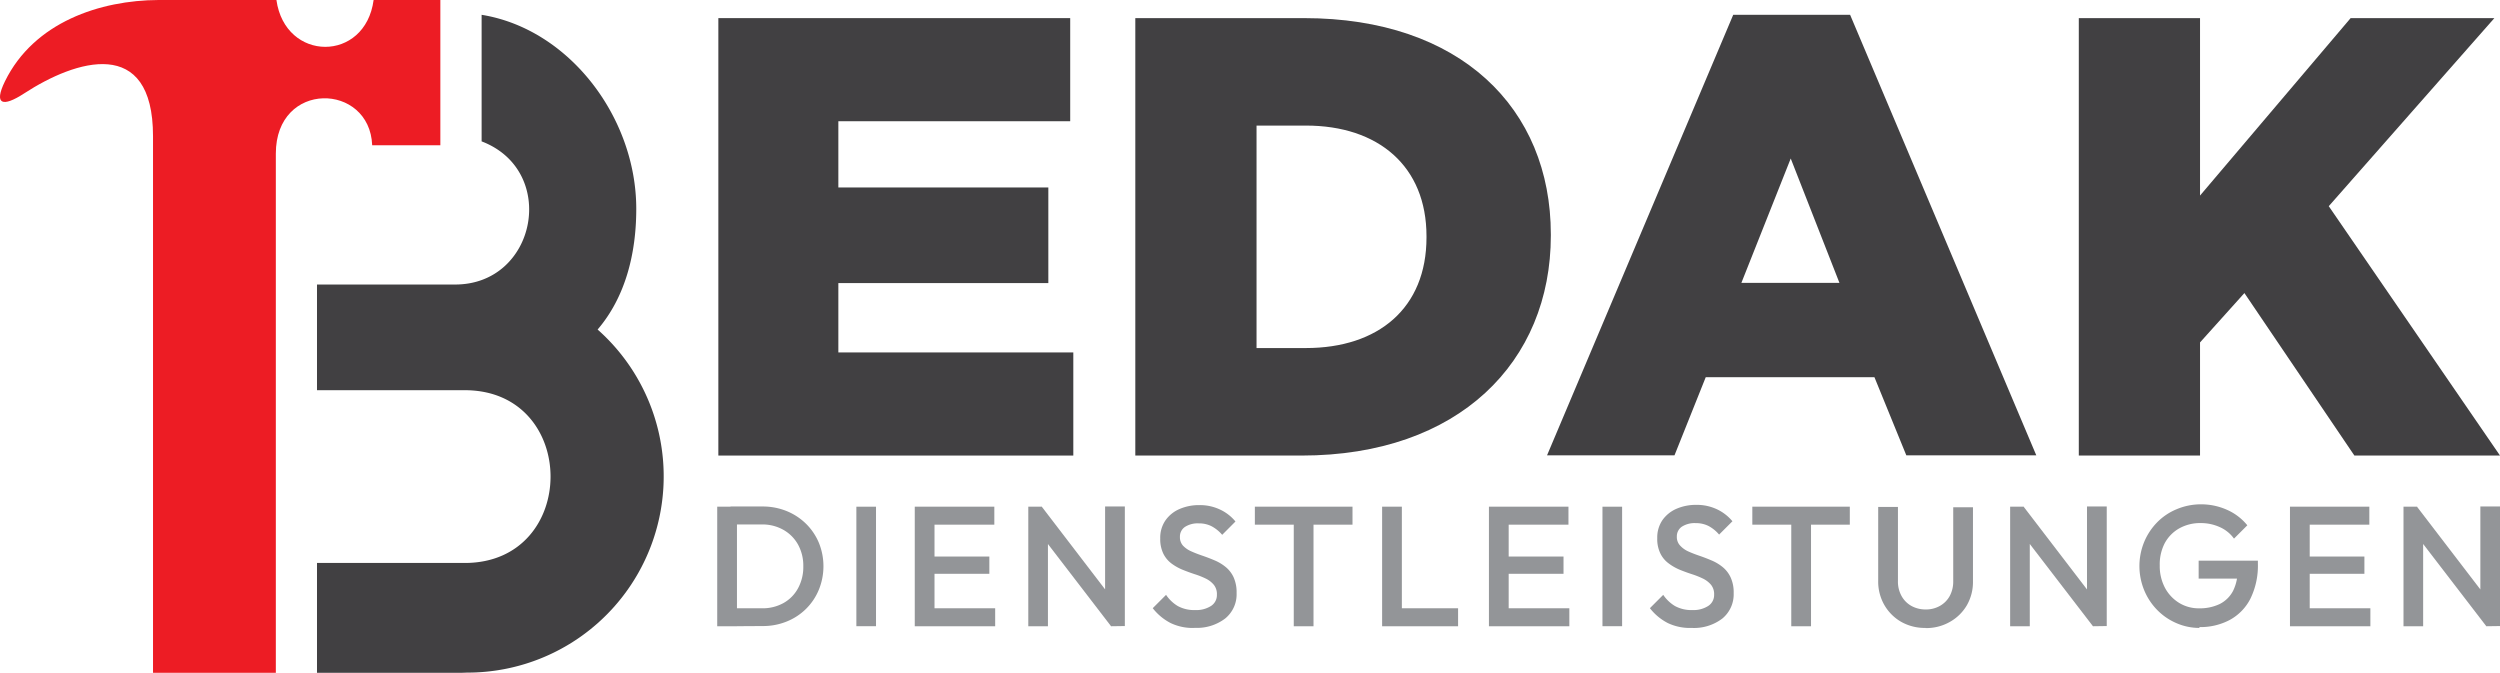
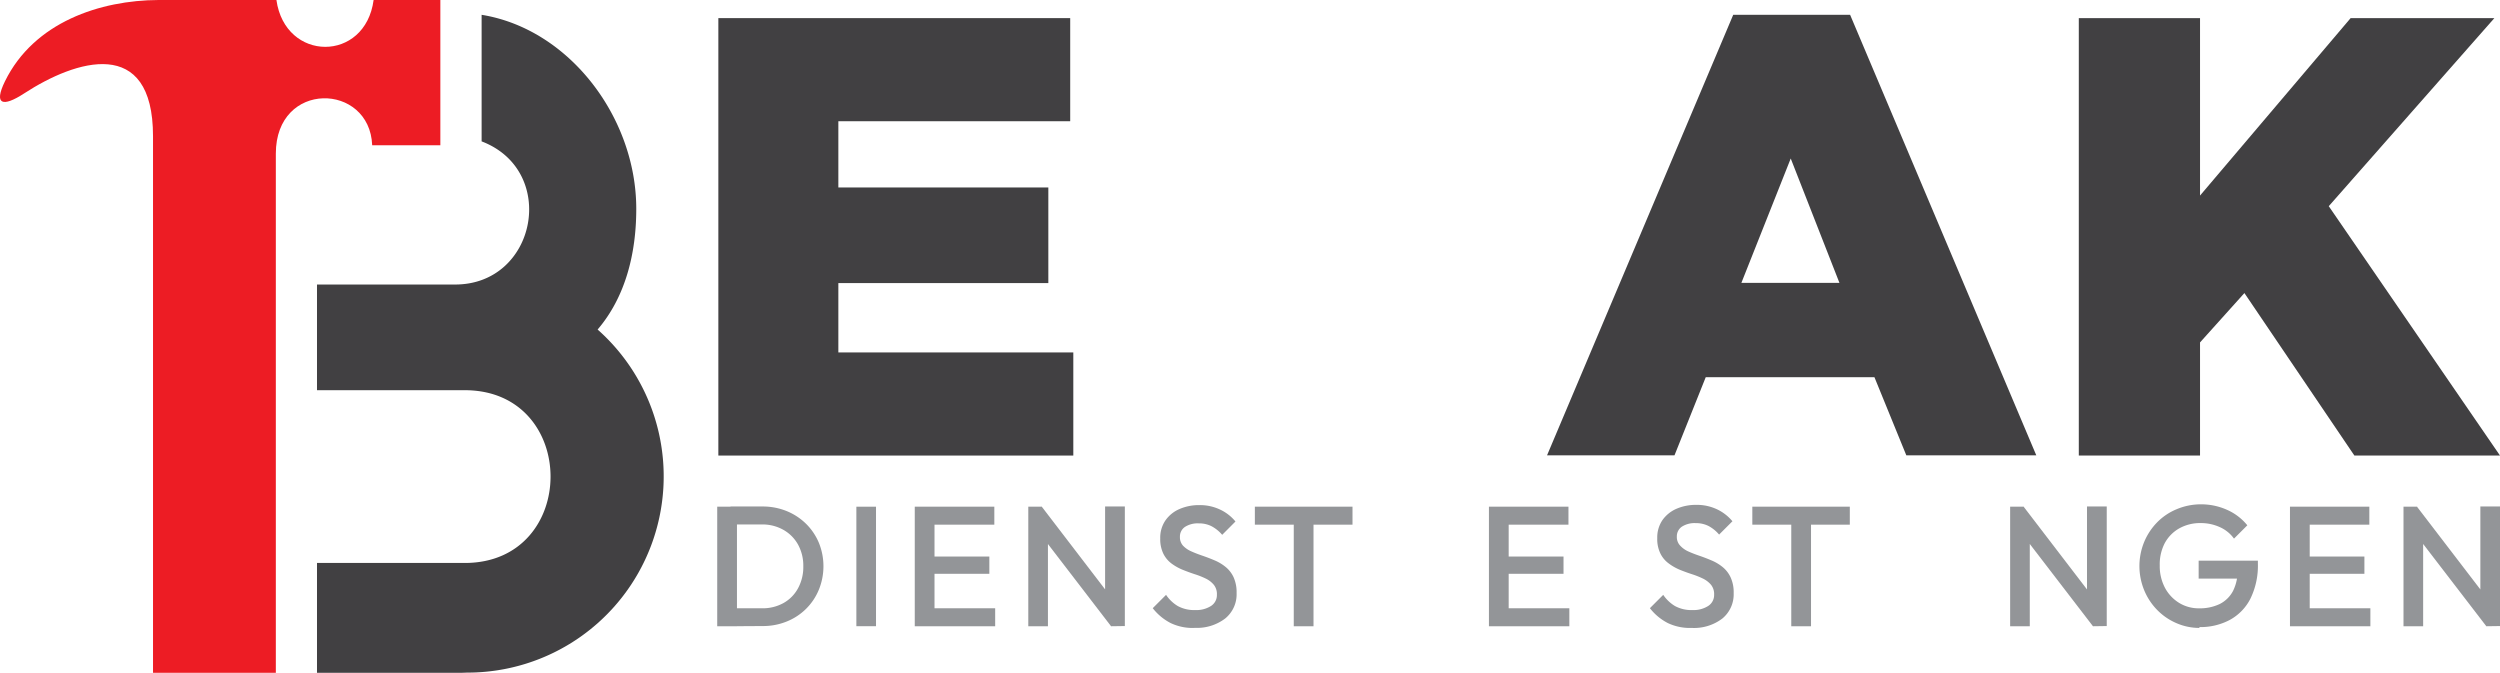
<svg xmlns="http://www.w3.org/2000/svg" viewBox="0 0 506.47 136.3">
  <defs>
    <style>.cls-1,.cls-3{fill:#414042;}.cls-1,.cls-2{fill-rule:evenodd;}.cls-2{fill:#ed1c24;}.cls-4{fill:#939598;}</style>
  </defs>
  <g id="Layer_2" data-name="Layer 2">
    <g id="Layer_1-2" data-name="Layer 1">
      <path class="cls-1" d="M93.55,136.3H64.22V114.05H94.15c23.18,0,23.18-35,0-35H64.22V57.64h28c16.53,0,20.91-23.06,5.35-29V3c17.73,2.86,31.33,20.78,31.33,39.3,0,9.21-2.26,17.94-7.83,24.46a39.75,39.75,0,0,1-26.38,69.5Z" />
      <path class="cls-2" d="M31,136.3V27.6C31,7.14,15.35,12.11,4.9,18.92.51,21.78-1.3,21.2,1,16.48,6.89,4.47,20.31.05,32.13,0H56c1.76,12.6,18,12.71,19.69,0H89.21V29.43H75.4c-.49-12.72-19.52-13.21-19.52,1.69V136.3Z" />
      <polygon class="cls-3" points="145.53 3.67 216.81 3.67 216.81 24.56 169.84 24.56 169.84 37.98 212.38 37.98 212.38 57.35 169.84 57.35 169.84 71.4 217.44 71.4 217.44 92.29 145.53 92.29 145.53 3.67" />
-       <path class="cls-3" d="M230,3.67h34.18c31.65,0,50,18.23,50,43.8v.26c0,25.57-18.61,44.56-50.51,44.56H230Zm34.56,66.84c14.68,0,24.43-8.1,24.43-22.4v-.26c0-14.18-9.75-22.41-24.43-22.41h-10V70.51Z" />
      <path class="cls-3" d="M351.13,3h23.68l37.72,89.25H386.2l-6.46-15.83H345.56l-6.33,15.83H313.41Zm21.52,54.31-9.87-25.2-10,25.2Z" />
      <polygon class="cls-3" points="421.14 3.67 445.7 3.67 445.7 39.62 476.21 3.67 505.33 3.67 471.78 41.77 506.47 92.29 476.97 92.29 454.69 59.37 445.7 69.37 445.7 92.29 421.14 92.29 421.14 3.67" />
      <path class="cls-4" d="M145.3,102.65h4v24.22h-4ZM148,126.87v-3.64h6.37a8.61,8.61,0,0,0,4.37-1.07,7.49,7.49,0,0,0,2.94-3,9,9,0,0,0,1.06-4.44,8.85,8.85,0,0,0-1.07-4.4,7.75,7.75,0,0,0-3-3,8.6,8.6,0,0,0-4.34-1.07H148v-3.64h6.47a12.85,12.85,0,0,1,4.88.92,12.1,12.1,0,0,1,3.92,2.56,11.78,11.78,0,0,1,2.61,3.84,12.62,12.62,0,0,1,0,9.56,11.66,11.66,0,0,1-2.59,3.86,11.79,11.79,0,0,1-3.91,2.56,12.71,12.71,0,0,1-4.84.92Z" />
      <rect class="cls-4" x="173.49" y="102.65" width="3.98" height="24.21" />
      <path class="cls-4" d="M185.32,102.65h4v24.22h-4Zm2.73,0h13.39v3.64H188.05Zm0,10.1h12.38v3.5H188.05Zm0,10.48h13.56v3.64H188.05Z" />
      <path class="cls-4" d="M208.32,126.87V102.65h2.77l1.21,4.57v19.65Zm16.77,0L210.6,108l.49-5.3,14.49,18.92Zm0,0-1.21-4.26v-20h4v24.22Z" />
      <path class="cls-4" d="M242,127.21a10.37,10.37,0,0,1-4.87-1,11,11,0,0,1-3.6-3l2.7-2.7a7.54,7.54,0,0,0,2.38,2.27,6.93,6.93,0,0,0,3.53.81,5.52,5.52,0,0,0,3.2-.83,2.61,2.61,0,0,0,1.19-2.28,3,3,0,0,0-.62-2,4.83,4.83,0,0,0-1.64-1.27,16.74,16.74,0,0,0-2.25-.89c-.82-.27-1.64-.57-2.45-.9a10.3,10.3,0,0,1-2.25-1.27,5.6,5.6,0,0,1-1.65-2,6.78,6.78,0,0,1-.62-3.08,6.17,6.17,0,0,1,1.06-3.65,6.7,6.7,0,0,1,2.85-2.3,9.83,9.83,0,0,1,4-.79,9.5,9.5,0,0,1,4.27.93,8.89,8.89,0,0,1,3.06,2.39l-2.69,2.7a7.3,7.3,0,0,0-2.17-1.75,5.56,5.56,0,0,0-2.57-.57,4.75,4.75,0,0,0-2.82.73,2.35,2.35,0,0,0-1,2,2.54,2.54,0,0,0,.62,1.78,5.09,5.09,0,0,0,1.64,1.14c.68.31,1.43.6,2.25.88s1.64.59,2.46.94a9.08,9.08,0,0,1,2.25,1.33,5.9,5.9,0,0,1,1.64,2.09,7.39,7.39,0,0,1,.62,3.22,6.32,6.32,0,0,1-2.3,5.15,9.42,9.42,0,0,1-6.21,1.9" />
      <path class="cls-4" d="M254.22,102.65H274v3.64H254.22Zm7.88.7h4v23.52h-4Z" />
-       <path class="cls-4" d="M280,102.65h4v24.22h-4Zm2.73,20.58h12.66v3.64H282.75Z" />
      <path class="cls-4" d="M301.64,102.65h4v24.22h-4Zm2.73,0h13.38v3.64H304.37Zm0,10.1h12.38v3.5H304.37Zm0,10.48h13.56v3.64H304.37Z" />
-       <rect class="cls-4" x="324.64" y="102.65" width="3.98" height="24.21" />
      <path class="cls-4" d="M342.73,127.21a10.41,10.41,0,0,1-4.88-1,11,11,0,0,1-3.6-3l2.7-2.7a7.57,7.57,0,0,0,2.39,2.27,6.91,6.91,0,0,0,3.53.81,5.51,5.51,0,0,0,3.19-.83,2.62,2.62,0,0,0,1.2-2.28,3,3,0,0,0-.62-2,5,5,0,0,0-1.65-1.27,17.14,17.14,0,0,0-2.24-.89q-1.23-.4-2.46-.9A10.3,10.3,0,0,1,338,114.1a5.47,5.47,0,0,1-1.64-2,6.65,6.65,0,0,1-.62-3.08,6.23,6.23,0,0,1,1.05-3.65,6.76,6.76,0,0,1,2.85-2.3,9.84,9.84,0,0,1,4-.79,9.53,9.53,0,0,1,4.27.93,9.09,9.09,0,0,1,3.06,2.39l-2.7,2.7a7.27,7.27,0,0,0-2.16-1.75,5.63,5.63,0,0,0-2.58-.57,4.75,4.75,0,0,0-2.82.73,2.35,2.35,0,0,0-1,2,2.5,2.5,0,0,0,.63,1.78A5,5,0,0,0,342,111.7c.68.31,1.43.6,2.25.88s1.63.59,2.45.94a9.08,9.08,0,0,1,2.25,1.33,5.9,5.9,0,0,1,1.64,2.09,7.24,7.24,0,0,1,.63,3.22,6.35,6.35,0,0,1-2.3,5.15,9.46,9.46,0,0,1-6.21,1.9" />
      <path class="cls-4" d="M355,102.65h19.75v3.64H355Zm7.89.7h4v23.52h-4Z" />
-       <path class="cls-4" d="M390.11,127.21A9.71,9.71,0,0,1,385.2,126a9.23,9.23,0,0,1-3.44-3.41,9.52,9.52,0,0,1-1.26-4.89v-15h4v15a6,6,0,0,0,.74,3.06,5.14,5.14,0,0,0,2,2,5.87,5.87,0,0,0,2.87.71,5.71,5.71,0,0,0,2.87-.71,5.1,5.1,0,0,0,2-2,6.11,6.11,0,0,0,.72-3v-15h4v15a9.46,9.46,0,0,1-1.25,4.88A9.16,9.16,0,0,1,395,126a9.64,9.64,0,0,1-4.92,1.24" />
      <path class="cls-4" d="M407.23,126.87V102.65H410l1.21,4.57v19.65Zm16.78,0L409.52,108l.48-5.3,14.49,18.92Zm0,0-1.21-4.26v-20h4v24.22Z" />
      <path class="cls-4" d="M445.56,127.21a11.58,11.58,0,0,1-4.71-1,12.11,12.11,0,0,1-3.87-2.68,12.5,12.5,0,0,1-2.61-4,12.86,12.86,0,0,1,0-9.7,12.52,12.52,0,0,1,2.63-4,11.87,11.87,0,0,1,3.94-2.66,12.57,12.57,0,0,1,4.89-1,12.79,12.79,0,0,1,5.33,1.11,11,11,0,0,1,4.12,3.14l-2.7,2.7a7,7,0,0,0-2.87-2.33,9.19,9.19,0,0,0-3.88-.82,8.61,8.61,0,0,0-4.37,1.09,7.54,7.54,0,0,0-2.92,3,9.29,9.29,0,0,0-1,4.5,9.39,9.39,0,0,0,1.05,4.51,8,8,0,0,0,2.86,3.06,7.61,7.61,0,0,0,4.08,1.11,9.29,9.29,0,0,0,4.17-.88,6.19,6.19,0,0,0,2.68-2.63,9.1,9.1,0,0,0,.93-4.31l2.49,1.8H445.42v-3.63h12v.55a15.23,15.23,0,0,1-1.54,7.2,10.11,10.11,0,0,1-4.21,4.28,12.66,12.66,0,0,1-6.08,1.42" />
      <path class="cls-4" d="M463.92,102.65h4v24.22h-4Zm2.74,0H480v3.64H466.66Zm0,10.1H479v3.5H466.66Zm0,10.48h13.55v3.64H466.66Z" />
      <path class="cls-4" d="M486.92,126.87V102.65h2.77l1.21,4.57v19.65Zm16.78,0L489.21,108l.48-5.3,14.49,18.92Zm0,0-1.21-4.26v-20h4v24.22Z" />
    </g>
  </g>
</svg>